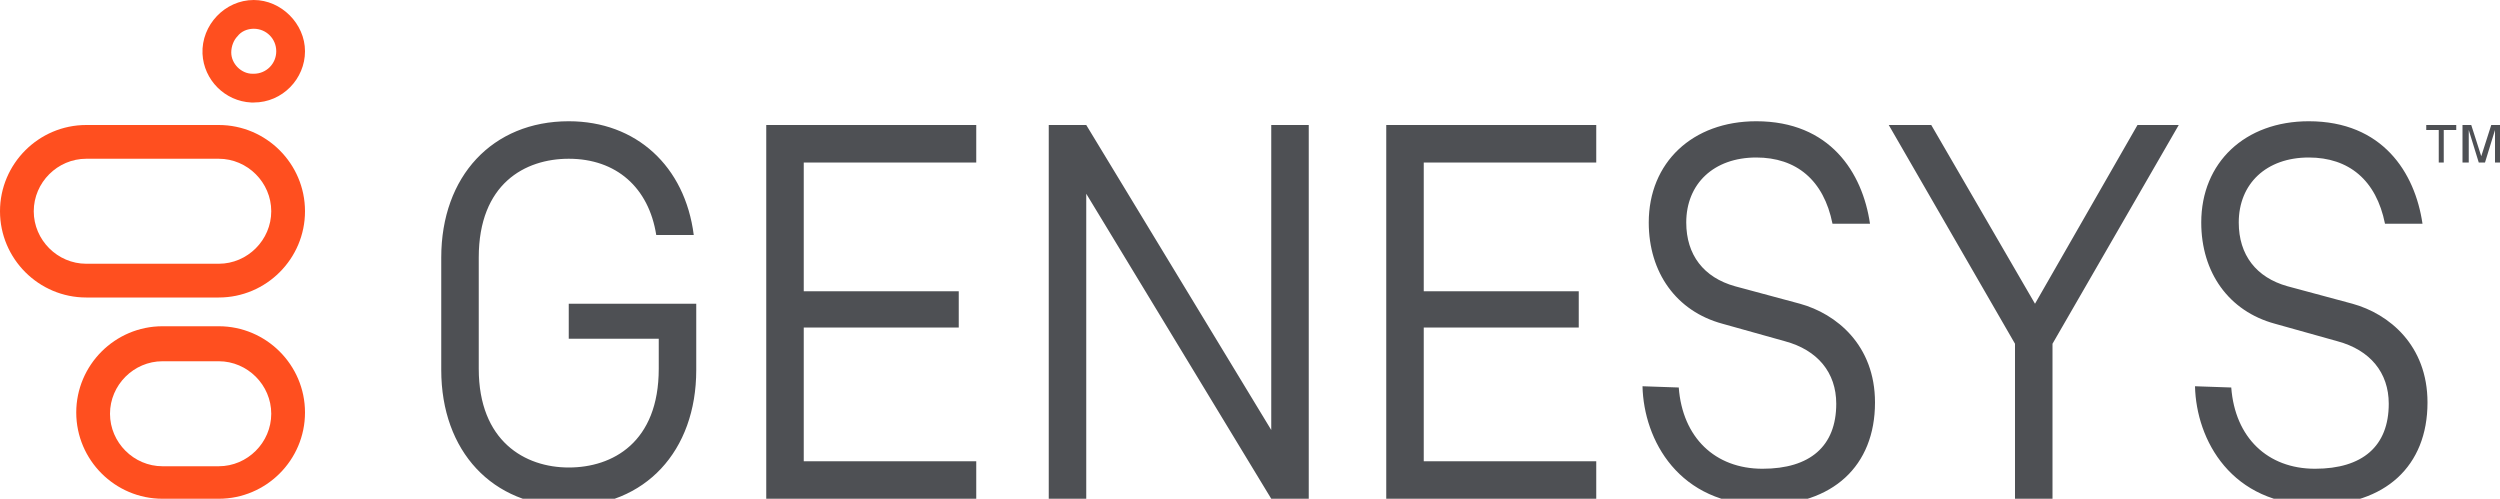
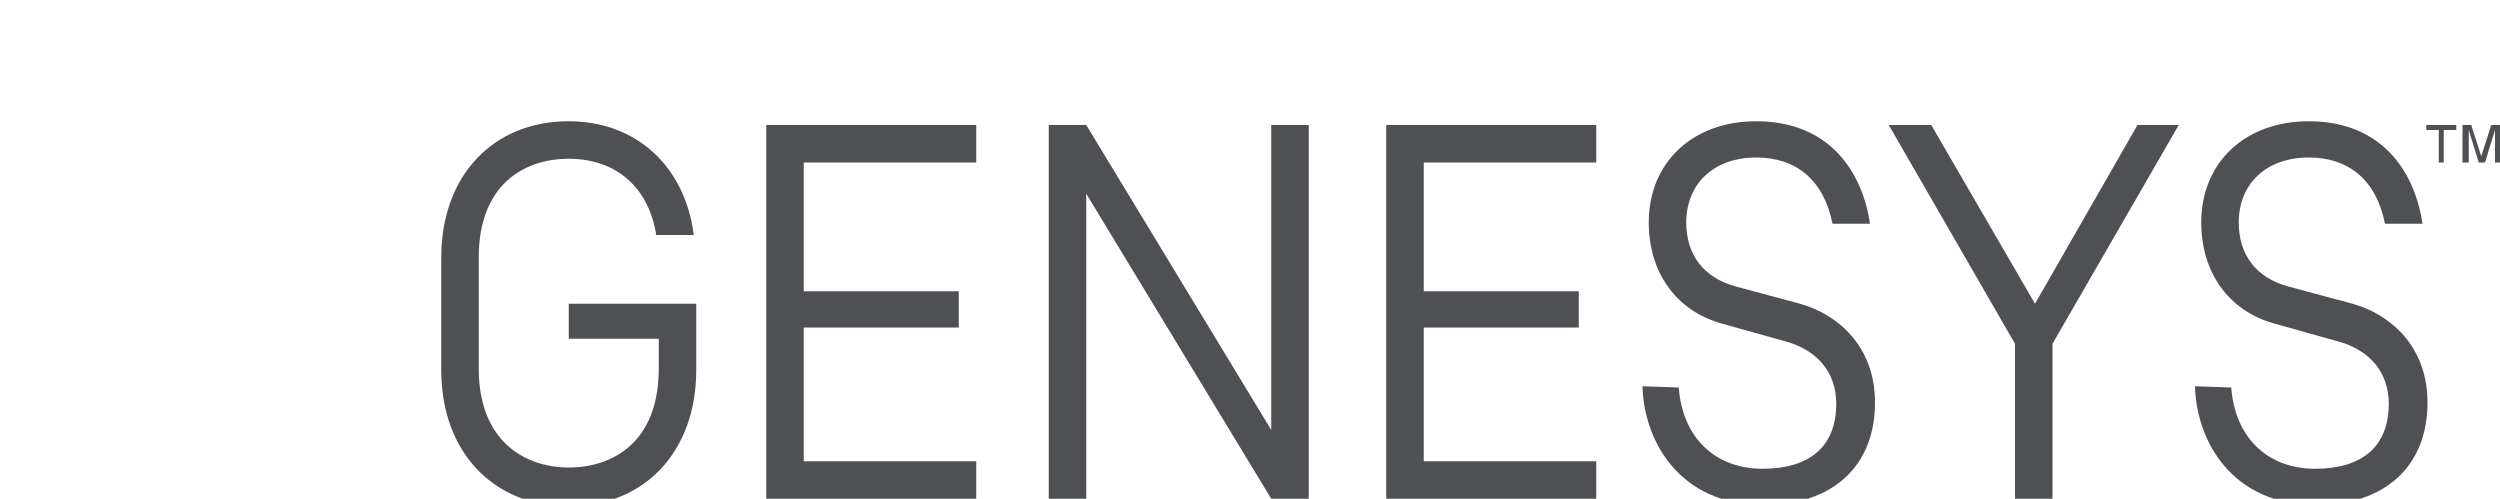
<svg xmlns="http://www.w3.org/2000/svg" id="g-cw-logo-2017" data-url="g-cw-logo-2017" viewBox="0 0 200 39.9" style="enable-background:new 0 0 200 39.9;" xml:space="preserve">
  <style type="text/css">.g-cw-icon{fill:#FF4F1F;}.g-cw-text{fill:#4E5054;}</style>
-   <path class="g-cw-small g-cw-icon" d="M20.3,2.3c1,0,1.8,0.8,1.8,1.8c0,1-0.8,1.8-1.8,1.8c0,0-0.1,0-0.1,0c-0.9,0-1.7-0.8-1.7-1.7 c0-0.5,0.2-1,0.5-1.3C19.3,2.5,19.8,2.3,20.3,2.3 M20.3,0c-2.3,0-4.2,2-4.1,4.3c0.1,2.1,1.8,3.8,3.9,3.9c0.1,0,0.1,0,0.2,0 c2.3,0,4.1-1.9,4.1-4.1S22.5,0,20.3,0L20.3,0z" />
-   <path d="M17.5,28.9c2.3,0,4.2,1.9,4.2,4.2s-1.9,4.2-4.2,4.2H13c-2.3,0-4.2-1.9-4.2-4.2s1.9-4.2,4.2-4.2H17.5 M17.5,26.1 H13c-3.8,0-6.9,3.1-6.9,6.9c0,3.8,3.1,6.9,6.9,6.9h4.5c3.8,0,6.9-3.1,6.9-6.9C24.4,29.2,21.3,26.1,17.5,26.1L17.5,26.1z" class="g-cw-large g-cw-icon" />
-   <path d="M17.5,12.7c2.3,0,4.2,1.9,4.2,4.2s-1.9,4.2-4.2,4.2H6.9c-2.3,0-4.2-1.9-4.2-4.2s1.9-4.2,4.2-4.2H17.5 M17.5,10 H6.9C3.1,10,0,13.1,0,16.9c0,3.8,3.1,6.9,6.9,6.9h10.6c3.8,0,6.9-3.1,6.9-6.9C24.4,13.1,21.3,10,17.5,10L17.5,10z" class="g-cw-mid g-cw-icon" />
  <path class="g-cw-text" d="M195.1,10.4h-1V10h2.4v0.4h-1V13h-0.4V10.4z M198.3,13l-0.8-2.6V13H197v-3h0.7l0.8,2.5l0.8-2.5h0.7v3h-0.4v-2.6 l-0.8,2.6H198.3z M78.1,39.9v-3H64.3V26.2h12.4v-2.9H64.3V13h13.8v-3H61.3v29.9H78.1z M127.7,39.9v-3h-13.8V26.2h12.4v-2.9h-12.4V13 h13.8v-3h-16.8v29.9H127.7z M164.2,39.9V27.5L174.3,10H171l-8.2,14.3L154.5,10h-3.4l10.1,17.5v12.4H164.2z M104.7,39.9V10h-3v24.4 L86.9,10h-3h0l0,29.9h3l0-24.4l14.8,24.4H104.7z M45.5,27.1h7.2v2.4c0,5.9-3.7,7.9-7.2,7.9c-3.5,0-7.2-2.1-7.2-7.9l0-8.9 c0-5.9,3.7-7.9,7.2-7.9c3.8,0,6.4,2.3,7,6.1h3c-0.7-5.5-4.6-9.1-10-9.1c-6.1,0-10.2,4.4-10.2,10.9l0,9c0,6.5,4.1,10.9,10.2,10.9 c6.1,0,10.2-4.4,10.2-10.9l0-5.3H45.5V27.1z M131.4,30.9c0.1,4.3,2.9,9.5,9.7,9.5c5.5,0,8.9-3.1,8.9-8.2c0-4.6-3.1-7.1-6-7.9 l-5.2-1.4c-2.5-0.7-3.9-2.5-3.9-5.1c0-3.1,2.2-5.2,5.6-5.2c3.2,0,5.4,1.8,6.1,5.3h3c-0.6-4.1-3.2-8.2-9.1-8.2 c-5.1,0-8.6,3.3-8.6,8.1c0,4,2.2,7.1,5.9,8.1l5,1.4c2.6,0.7,4.1,2.5,4.1,5c0,3.4-2.1,5.2-5.9,5.2c-3.8,0-6.4-2.5-6.7-6.5L131.4,30.9 z M175.6,30.9c0.1,4.3,2.9,9.5,9.7,9.5c5.5,0,8.9-3.1,8.9-8.2c0-4.6-3.1-7.1-6-7.9l-5.2-1.4c-2.5-0.7-3.9-2.5-3.9-5.1 c0-3.1,2.2-5.2,5.6-5.2c3.2,0,5.4,1.8,6.1,5.3h3c-0.6-4.1-3.2-8.2-9.1-8.2c-5.1,0-8.6,3.3-8.6,8.1c0,4,2.2,7.1,5.9,8.1l5,1.4 c2.6,0.7,4.1,2.5,4.1,5c0,3.4-2.1,5.2-5.9,5.2c-3.8,0-6.4-2.5-6.7-6.5L175.6,30.9z" />
</svg>